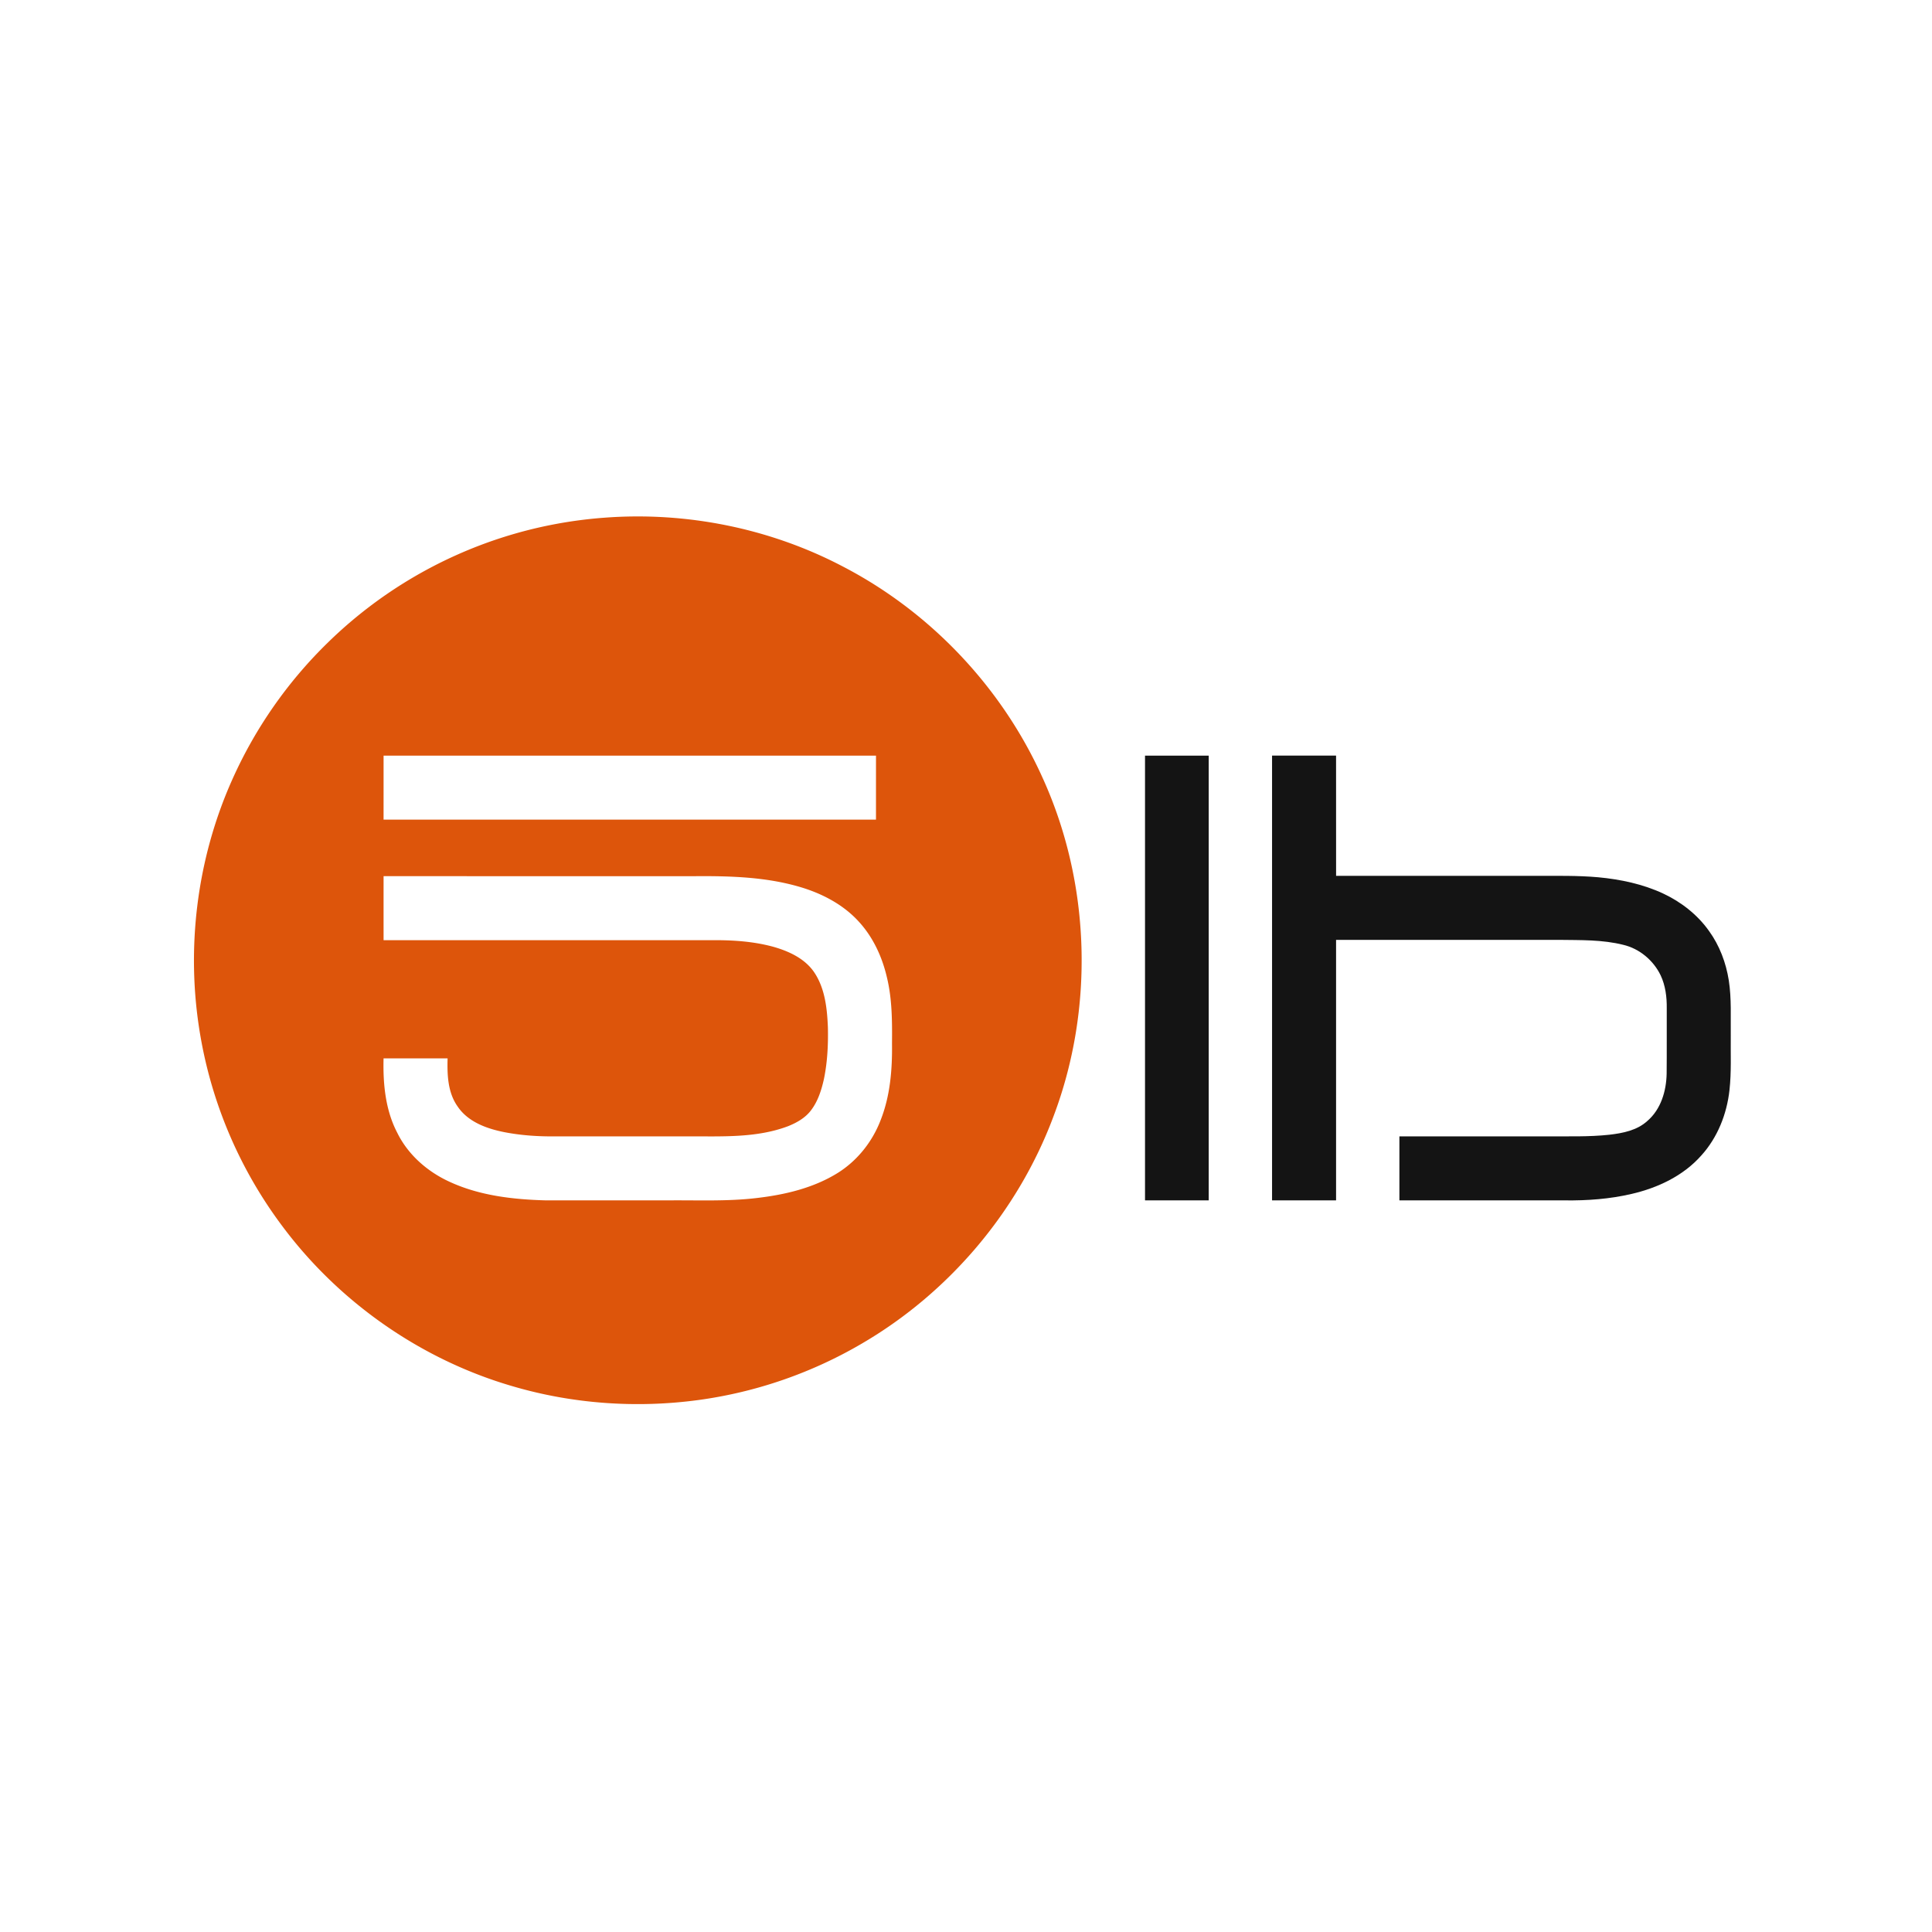
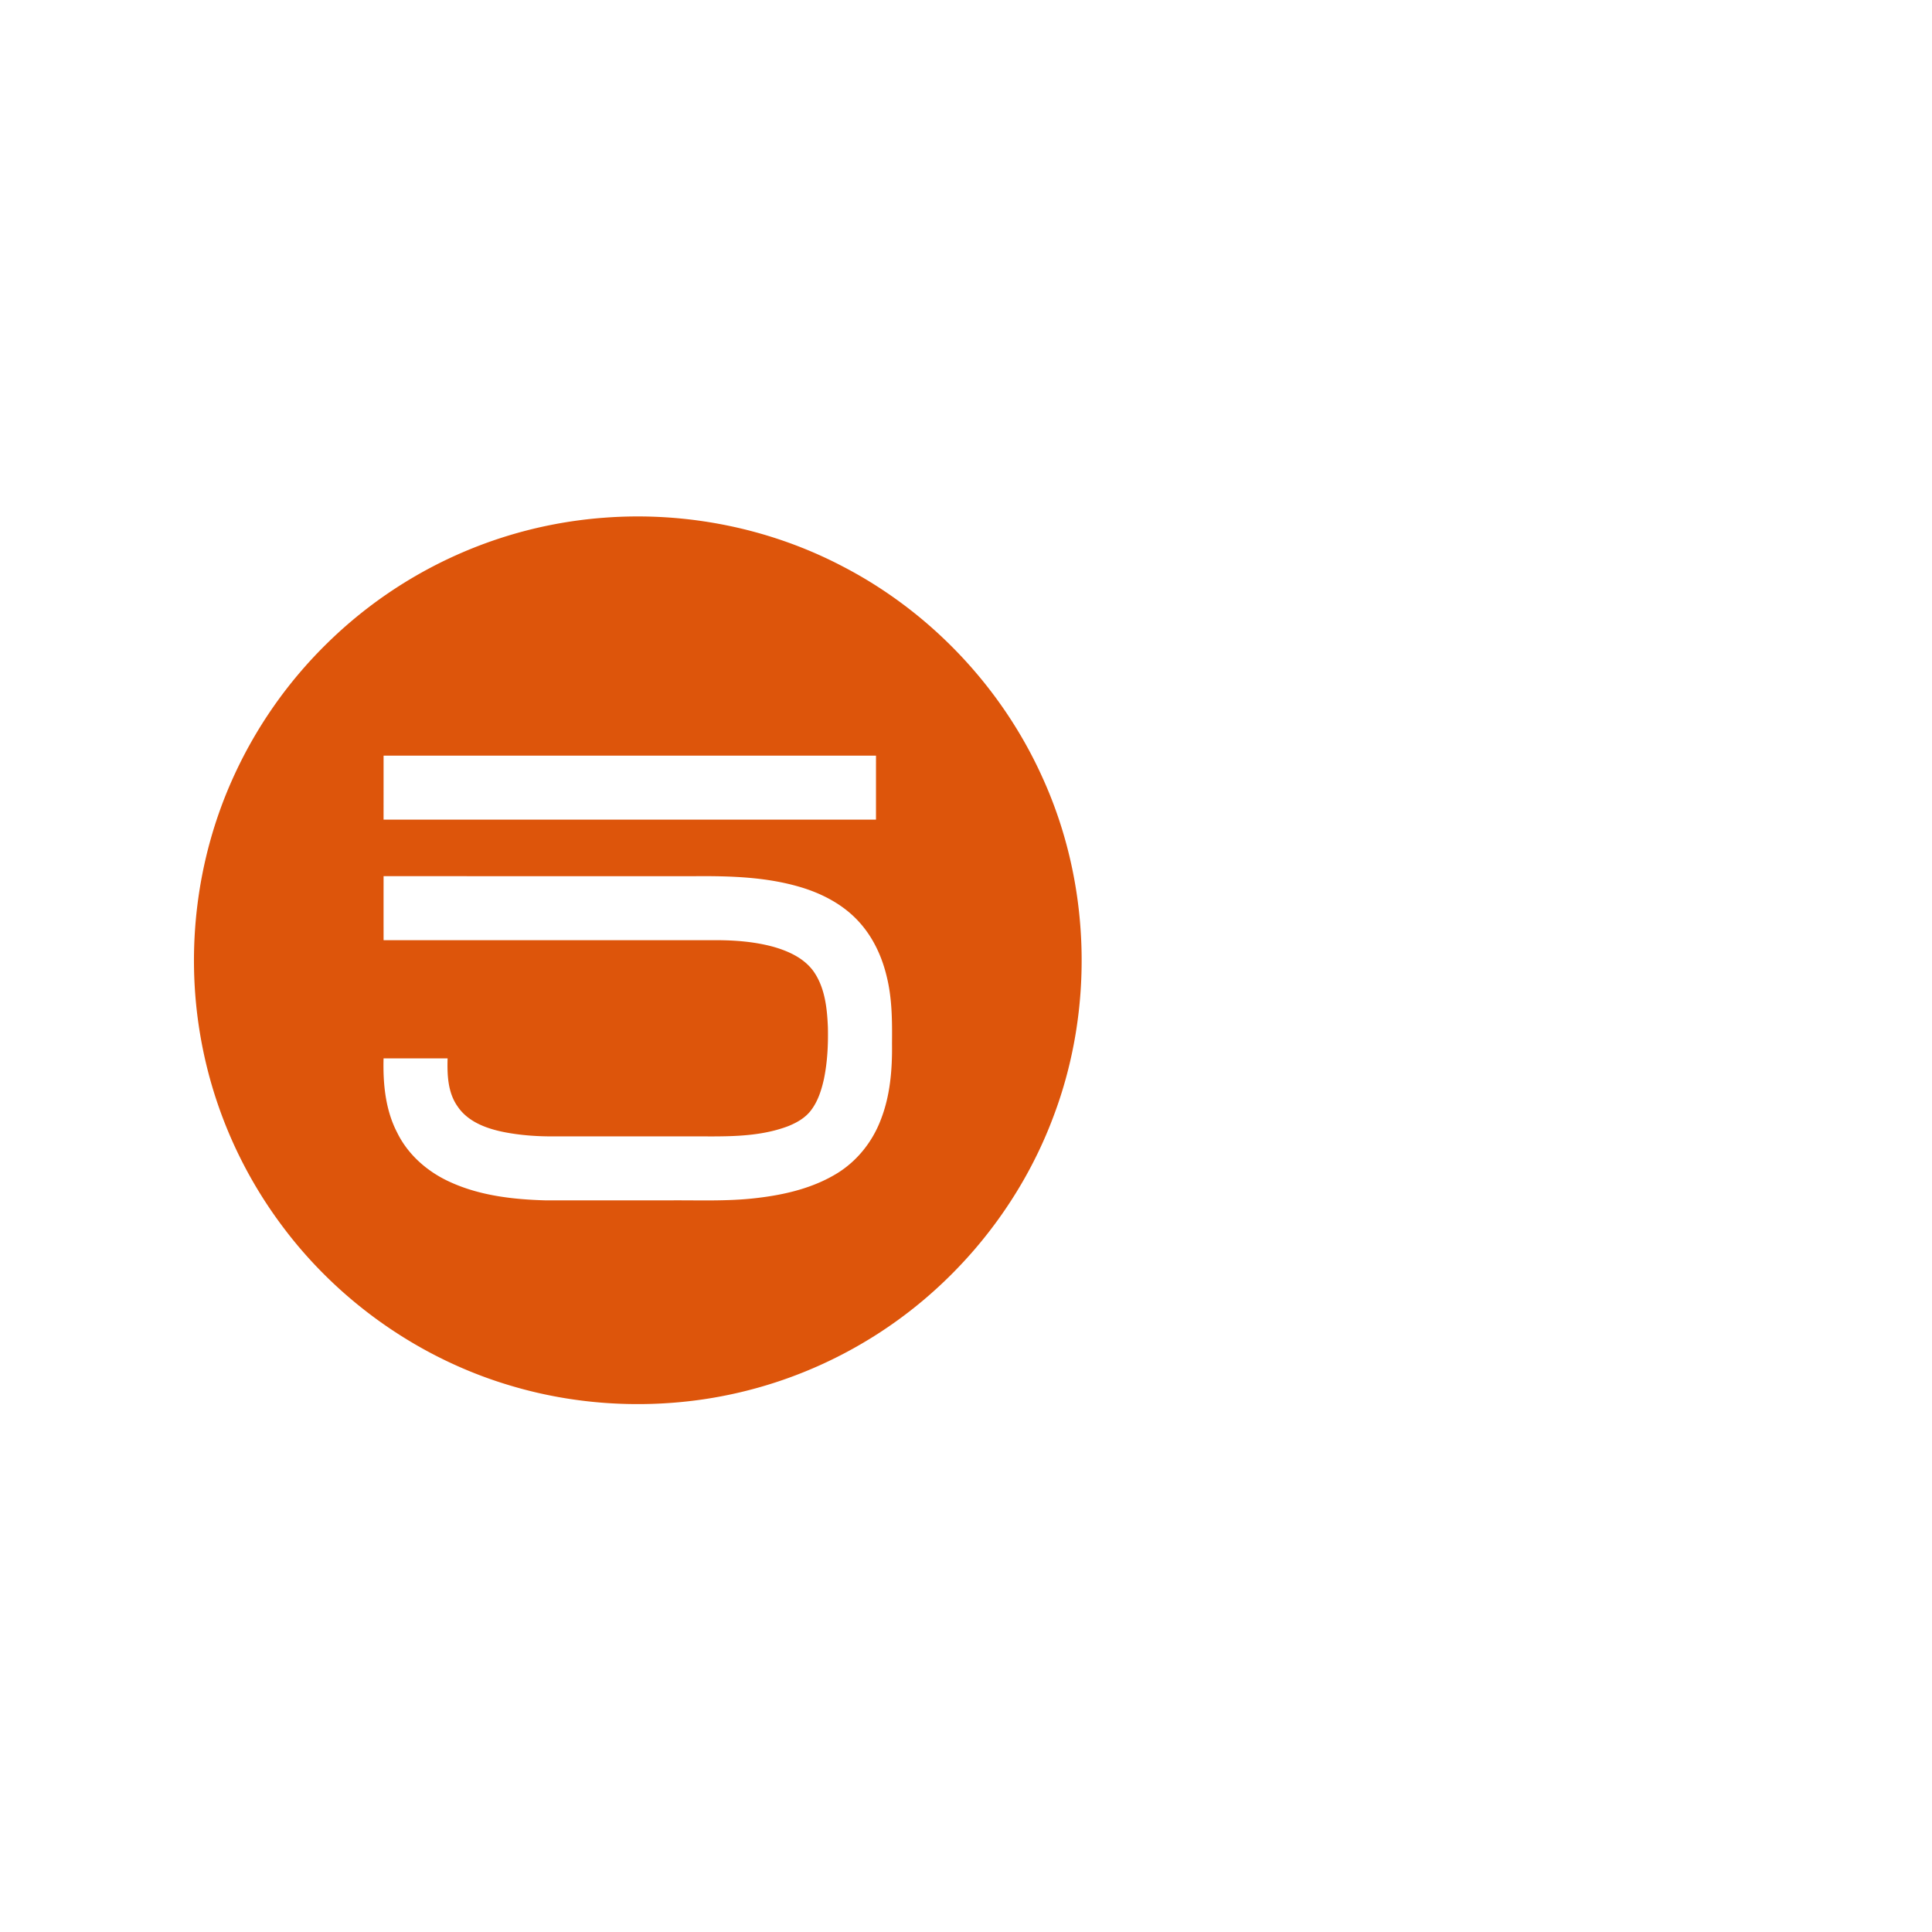
<svg xmlns="http://www.w3.org/2000/svg" width="150" height="150">
  <g fill="none">
    <path d="M46.9 40.196c6.383-.488 12.903.82 18.573 3.805 6.788 3.53 12.326 9.393 15.465 16.37 3.75 8.232 4.042 17.951.819 26.398-2.751 7.31-8.085 13.6-14.827 17.536a34.202 34.202 0 0 1-12.704 4.393c-4.809.65-9.757.302-14.416-1.067-7.112-2.064-13.49-6.52-17.91-12.46a34.279 34.279 0 0 1-6.367-14.896C14.42 73.65 15.277 66.7 18.018 60.56a34.48 34.48 0 0 1 7.417-10.651 34.394 34.394 0 0 1 13.76-8.24 34.305 34.305 0 0 1 7.704-1.473M29.781 58.668l-.001 4.968c12.744.002 25.488.001 38.231 0l.001-4.968c-12.744-.001-25.488-.002-38.231 0m0 9.358a3892.07 3892.07 0 0 0 0 4.97c8.47.002 16.939 0 25.409.001 1.633-.018 3.286.082 4.868.516 1.194.342 2.414.902 3.142 1.955.851 1.25 1.016 2.812 1.077 4.286.031 1.35-.035 2.71-.31 4.036-.19.842-.457 1.693-.983 2.391-.446.606-1.126.989-1.812 1.262-2.448.918-5.108.776-7.675.784h-10.37c-1.341.016-2.69-.074-4.007-.334-1.354-.272-2.796-.797-3.595-1.994-.763-1.079-.81-2.455-.774-3.726-1.658-.002-3.314 0-4.971-.001-.05 1.963.138 4 1.059 5.768.832 1.7 2.326 3.01 4.031 3.797 2.342 1.093 4.961 1.39 7.518 1.46h9.52c2.29-.023 4.588.09 6.868-.186 2.17-.254 4.366-.77 6.243-1.93 1.541-.956 2.722-2.447 3.362-4.138.736-1.874.9-3.914.874-5.91.014-1.739.014-3.5-.407-5.2-.363-1.541-1.047-3.028-2.112-4.213-1.226-1.378-2.917-2.259-4.67-2.769-2.608-.761-5.349-.843-8.046-.825H29.781z" fill="#DD550B" />
-     <path d="M88.898 58.669c1.65-.005 3.297-.001 4.946-.002v34.53h-4.945V58.67zm9.864-.003h4.97c.002 3.112-.003 6.224.002 9.335 5.183-.003 10.365 0 15.546 0 1.601.003 3.207-.033 4.804.11 1.73.162 3.462.526 5.045 1.264 1.4.656 2.66 1.64 3.558 2.905.817 1.129 1.32 2.465 1.536 3.836.22 1.416.136 2.854.153 4.28-.018 1.413.057 2.834-.1 4.241-.204 1.857-.925 3.684-2.19 5.077-1.396 1.579-3.38 2.513-5.406 2.981-1.696.397-3.446.524-5.184.503-4.283-.002-8.565 0-12.847-.002v-4.968c3.86-.003 7.72 0 11.58-.001 1.57-.009 3.144.044 4.708-.125 1.047-.12 2.166-.336 2.969-1.076 1.05-.903 1.467-2.324 1.492-3.668.018-1.69.001-3.382.008-5.073.012-.875-.1-1.769-.478-2.568-.561-1.157-1.638-2.063-2.895-2.36-1.62-.408-3.306-.362-4.963-.386h-17.338v20.227h-4.97c0-11.511-.002-23.021 0-34.532z" fill="#141414" />
  </g>
</svg>